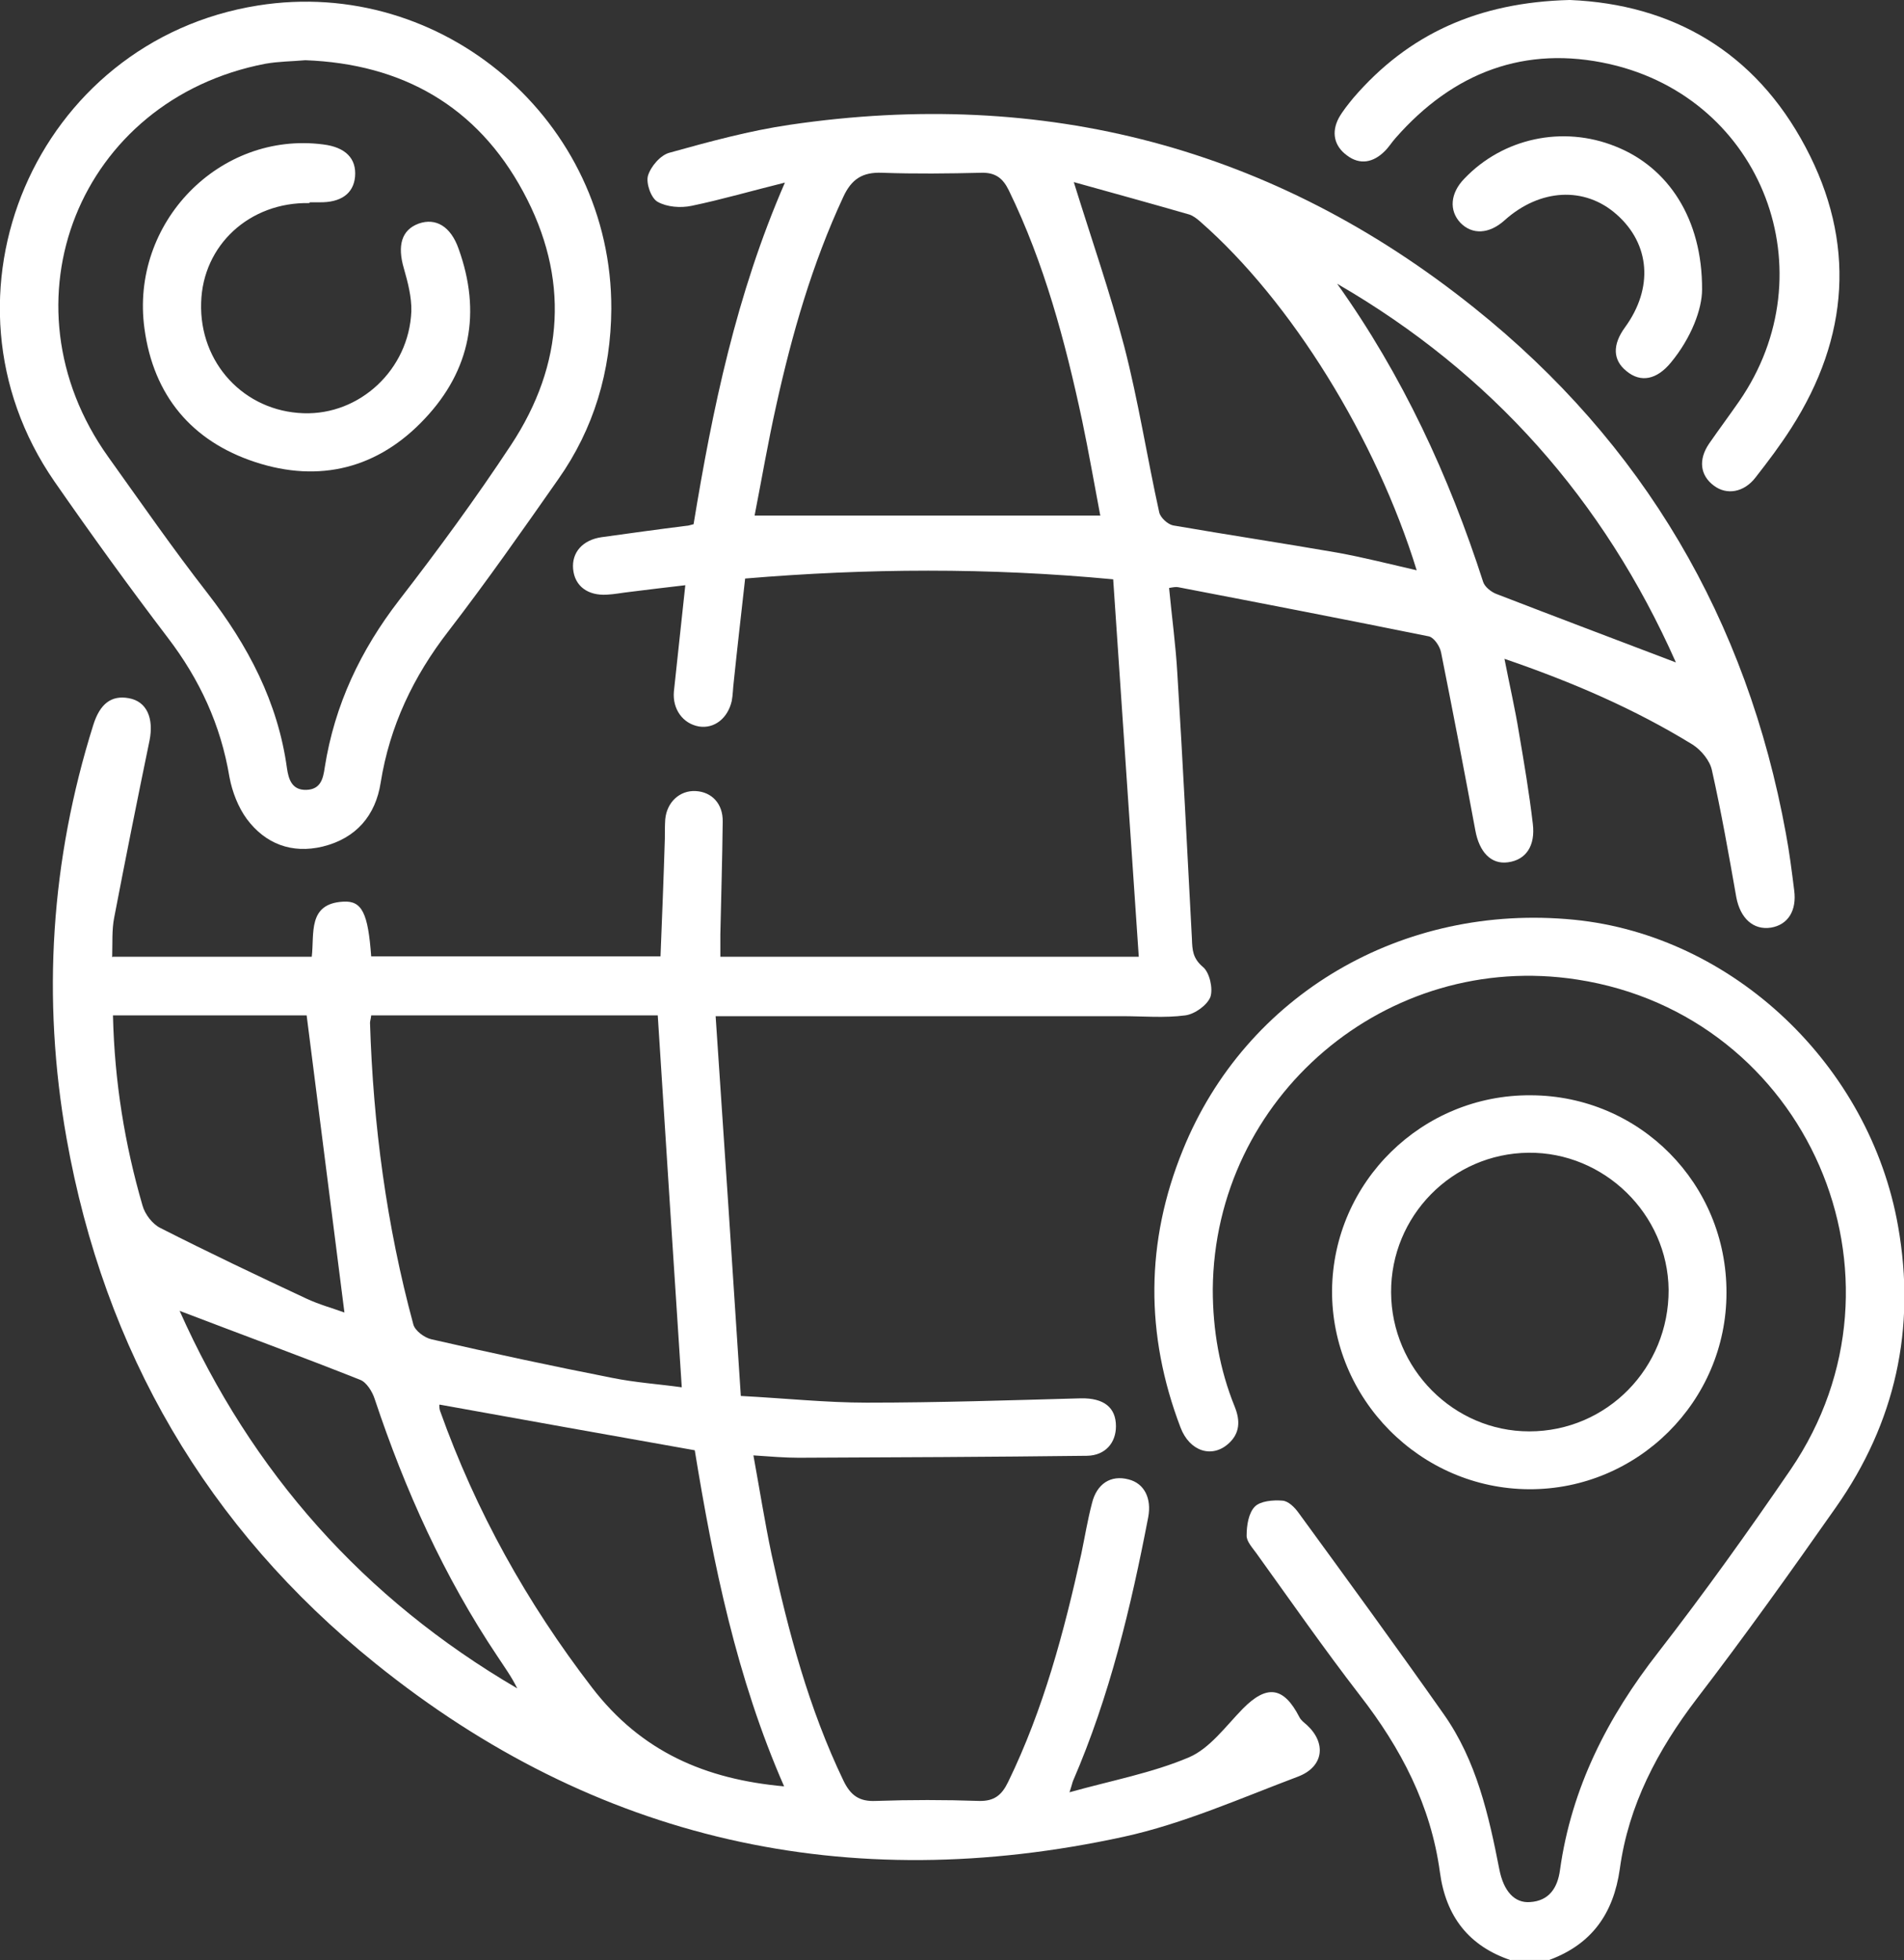
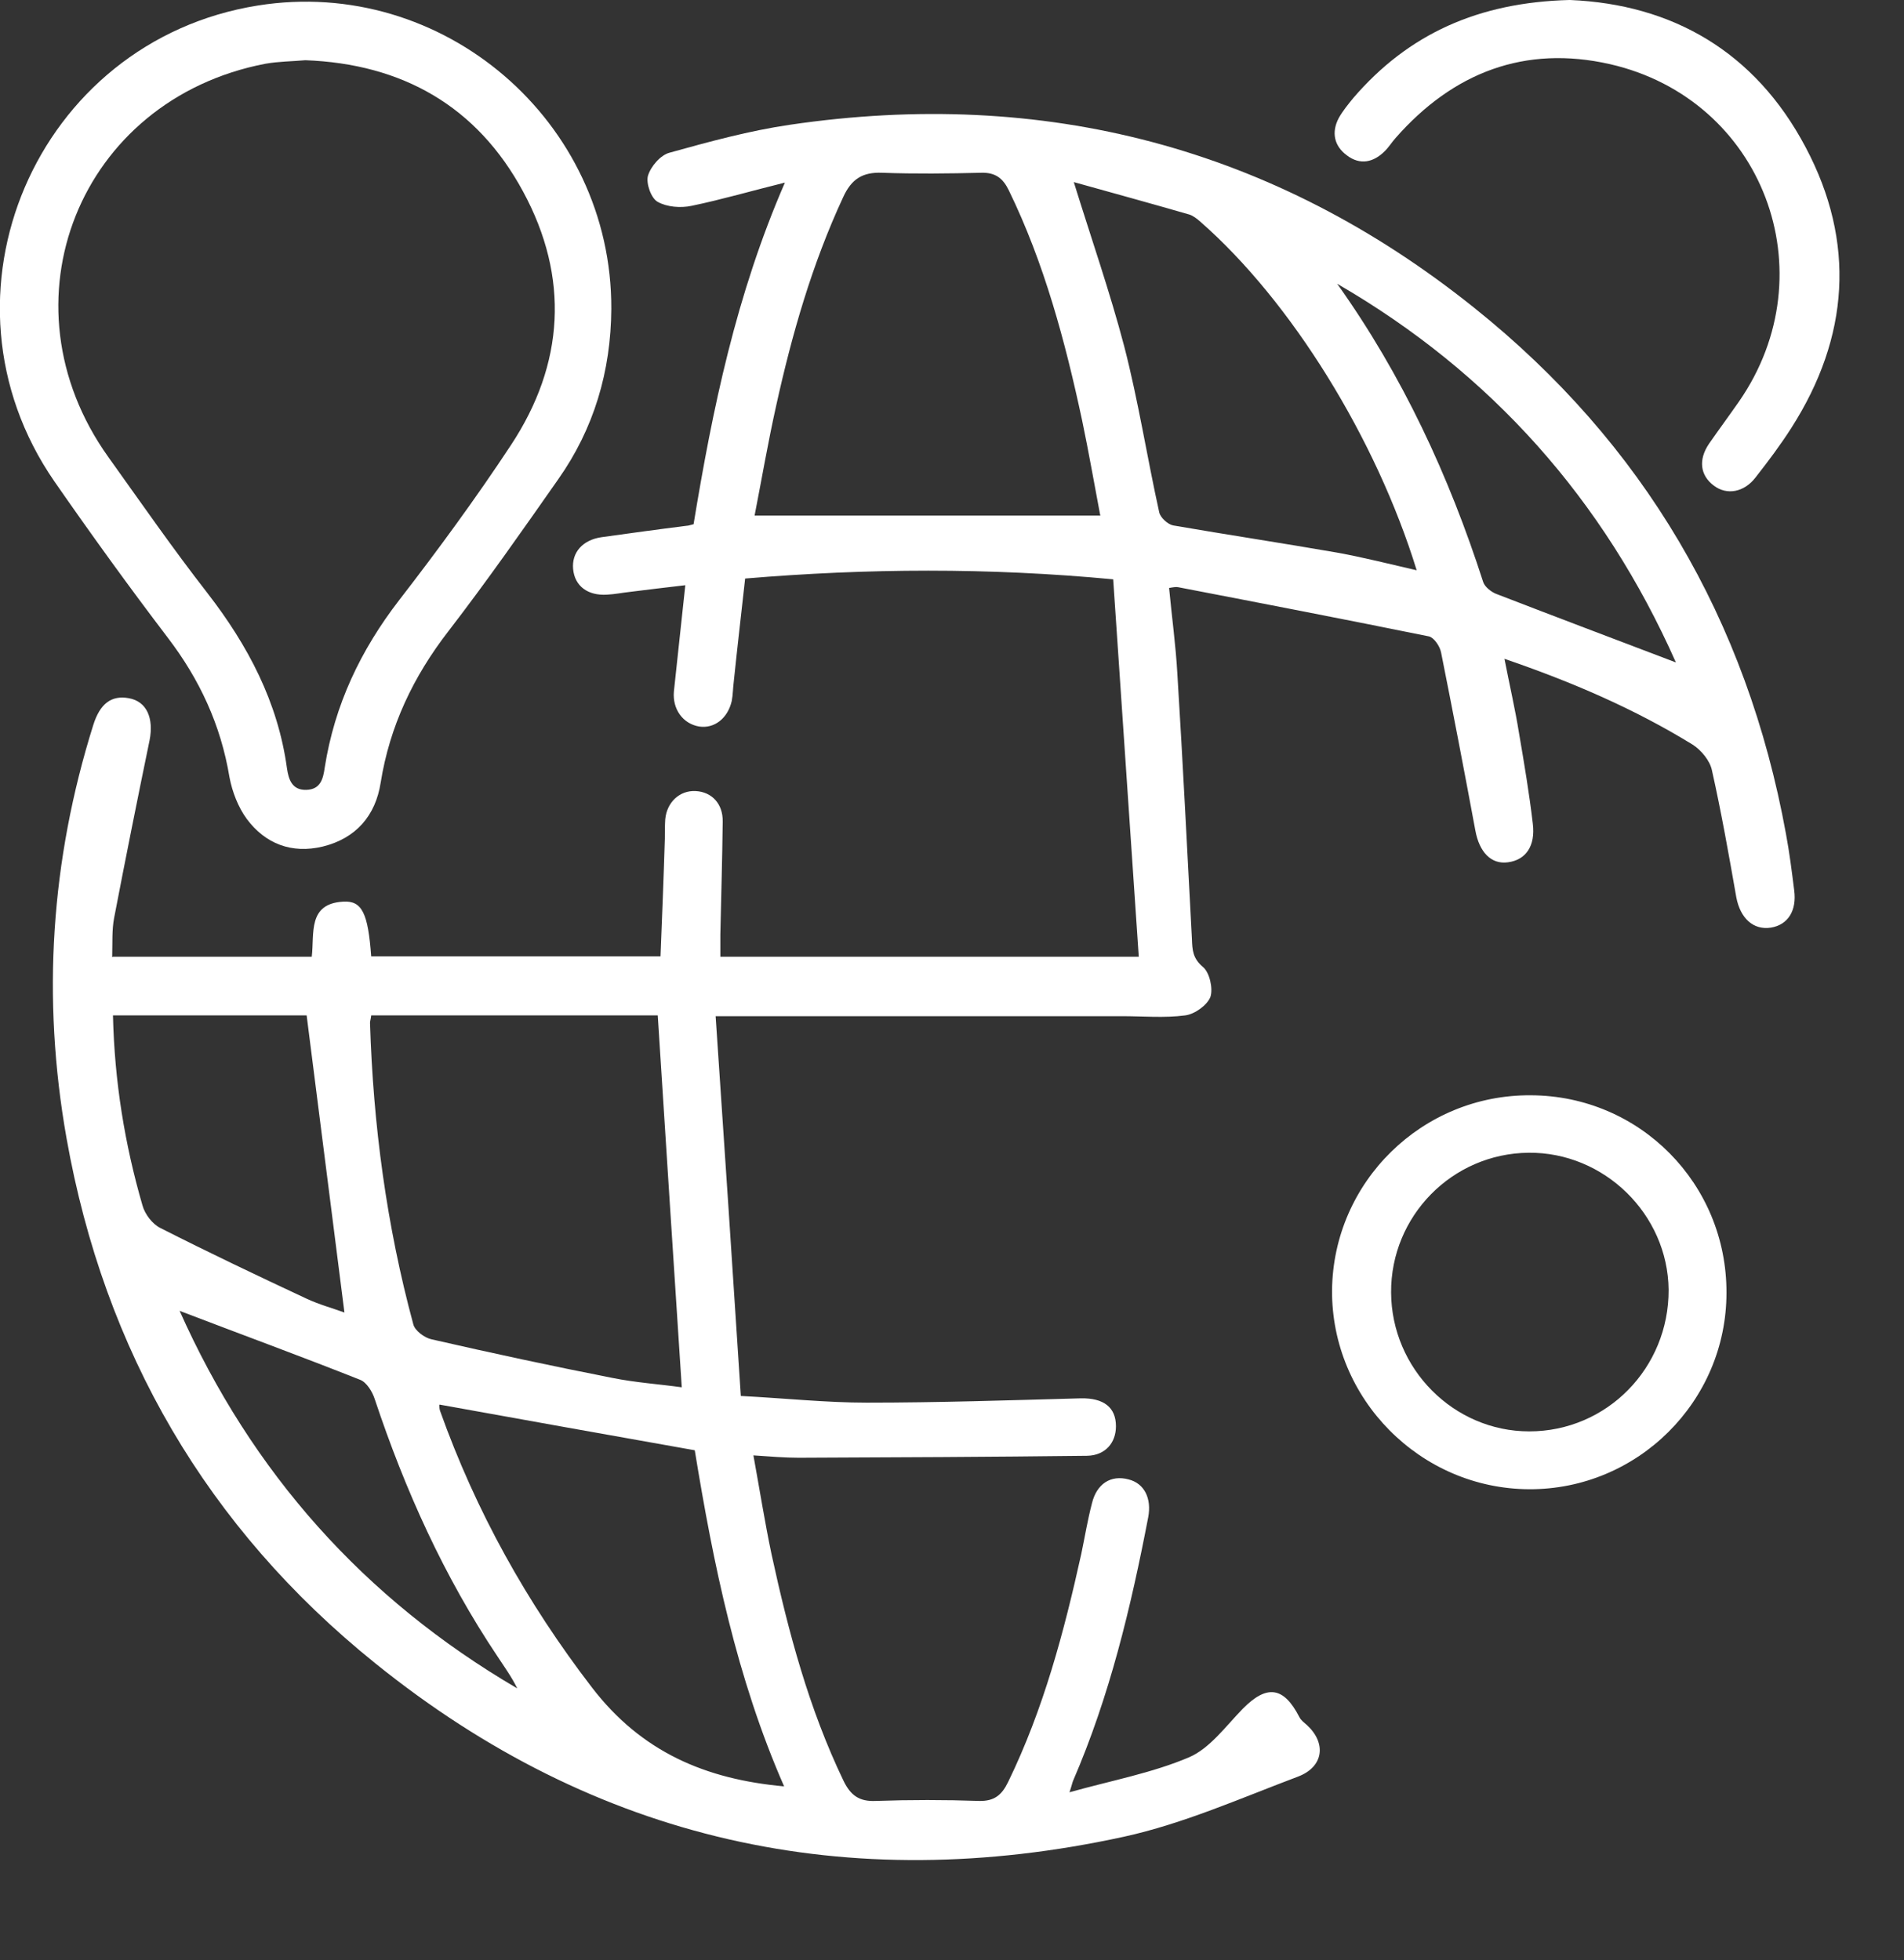
<svg xmlns="http://www.w3.org/2000/svg" id="Layer_1" data-name="Layer 1" viewBox="0 0 48.37 49.81">
  <rect x="0" y="0" width="48.37" height="49.81" fill="#333333" stroke="none" />
  <defs>
    <style>
      .cls-1 {
        fill: #fff;
      }
    </style>
  </defs>
-   <path class="cls-1" d="M38.39,49.81c-1.08-.36-1.66-1.12-1.81-2.24-.23-1.7-.99-3.15-2.03-4.49-.91-1.18-1.76-2.4-2.63-3.61-.1-.14-.26-.31-.25-.46,0-.25,.05-.57,.21-.73,.14-.14,.46-.17,.7-.15,.15,.01,.31,.17,.41,.31,1.24,1.7,2.48,3.4,3.69,5.12,.83,1.18,1.14,2.56,1.41,3.94,.11,.56,.39,.86,.78,.83,.49-.03,.7-.37,.76-.81,.29-2.09,1.21-3.89,2.5-5.54,1.17-1.51,2.28-3.06,3.36-4.64,3.33-4.89,.42-11.55-5.42-12.45-4.84-.75-9.22,2.98-9.26,7.87,0,1.03,.17,2.03,.56,2.99,.14,.35,.13,.67-.16,.93-.42,.38-.99,.2-1.22-.41-.9-2.36-.89-4.72,.06-7.05,1.6-3.95,5.58-6.28,9.94-5.85,4.03,.4,7.51,3.69,8.23,7.79,.46,2.6-.07,4.99-1.58,7.14-1.15,1.64-2.32,3.28-3.54,4.87-.99,1.3-1.73,2.7-1.95,4.32-.16,1.13-.71,1.91-1.79,2.31h-.97Z" />
  <path class="cls-1" d="M2.87,24.31H7.92c.07-.59-.11-1.35,.8-1.4,.48-.03,.63,.3,.71,1.39h7.35c.04-1,.08-2,.11-2.99,0-.16,0-.33,.01-.49,.04-.44,.37-.74,.77-.72,.41,.02,.7,.32,.69,.78-.01,.96-.04,1.91-.06,2.87,0,.18,0,.35,0,.56h10.63c-.22-3.2-.43-6.38-.65-9.59-3.18-.3-6.24-.28-9.35-.02-.1,.9-.2,1.76-.29,2.63-.02,.16-.02,.32-.05,.48-.1,.44-.44,.71-.83,.65-.41-.07-.68-.44-.64-.89,.09-.87,.19-1.74,.29-2.7-.5,.06-.95,.11-1.41,.17-.19,.02-.38,.06-.58,.07-.49,.03-.82-.22-.86-.65-.04-.42,.24-.74,.72-.81,.72-.1,1.44-.2,2.16-.29,.05,0,.09-.02,.18-.04,.48-2.92,1.08-5.83,2.32-8.68-.85,.21-1.6,.43-2.37,.59-.28,.06-.63,.03-.86-.1-.17-.09-.3-.47-.25-.66,.07-.24,.32-.53,.55-.59,1.01-.28,2.03-.56,3.06-.71,6.45-.95,12.29,.57,17.38,4.65,4.3,3.44,6.93,7.93,7.92,13.36,.09,.48,.15,.96,.21,1.44,.07,.52-.16,.88-.59,.95-.45,.07-.78-.24-.88-.77-.19-1.08-.38-2.16-.62-3.23-.05-.24-.27-.51-.49-.65-1.48-.91-3.06-1.59-4.78-2.18,.13,.67,.27,1.27,.37,1.89,.13,.76,.26,1.53,.35,2.3,.07,.57-.18,.92-.63,.98-.43,.06-.73-.26-.83-.81-.28-1.51-.57-3.02-.87-4.52-.03-.16-.18-.38-.31-.41-2.12-.43-4.24-.84-6.37-1.25-.06-.01-.12,0-.23,.02,.07,.74,.17,1.46,.21,2.18,.14,2.25,.25,4.49,.37,6.74,.01,.28,.02,.49,.28,.71,.17,.14,.26,.55,.19,.76-.08,.21-.4,.44-.64,.47-.53,.07-1.07,.02-1.6,.02-3.22,0-6.45,0-9.67,0-.17,0-.35,0-.66,0,.22,3.24,.43,6.41,.64,9.65,1.14,.06,2.17,.17,3.2,.17,1.81,0,3.63-.06,5.44-.11,.58-.01,.89,.23,.89,.71,0,.42-.27,.74-.73,.75-2.44,.03-4.89,.04-7.33,.05-.35,0-.71-.03-1.15-.06,.16,.88,.29,1.7,.46,2.51,.43,1.98,.95,3.93,1.83,5.76,.18,.37,.4,.53,.82,.51,.87-.03,1.75-.03,2.62,0,.39,.01,.58-.15,.74-.48,.9-1.85,1.42-3.81,1.86-5.8,.09-.43,.16-.86,.27-1.28,.12-.5,.48-.73,.93-.61,.4,.1,.59,.48,.5,.96-.44,2.29-.98,4.55-1.91,6.7-.02,.05-.03,.11-.09,.29,1.07-.3,2.1-.49,3.04-.89,.53-.23,.93-.79,1.36-1.23,.61-.62,1.04-.57,1.44,.21,.04,.08,.12,.14,.19,.2,.5,.46,.43,1.06-.22,1.31-1.46,.55-2.92,1.2-4.43,1.53-7.02,1.53-13.42,.11-19.02-4.41-4.27-3.44-6.88-7.93-7.84-13.34-.63-3.56-.4-7.06,.68-10.5,.17-.54,.46-.76,.9-.68,.46,.08,.64,.51,.53,1.07-.31,1.5-.61,3-.9,4.51-.06,.31-.04,.64-.05,1Zm6.56,1.49c-.01,.1-.03,.14-.03,.19,.08,2.59,.42,5.15,1.1,7.66,.04,.16,.28,.34,.46,.38,1.53,.35,3.06,.68,4.59,.98,.59,.12,1.2,.16,1.77,.24-.21-3.2-.41-6.32-.61-9.45h-7.28ZM27.95,13.09c-.15-.79-.29-1.6-.46-2.41-.43-2.01-.96-3.99-1.86-5.84-.15-.31-.34-.46-.7-.45-.84,.02-1.68,.03-2.52,0-.5-.02-.78,.16-.99,.62-.79,1.7-1.3,3.48-1.7,5.29-.21,.94-.37,1.88-.55,2.8h8.79ZM11.16,35.7s0,.1,.02,.15c.91,2.55,2.2,4.87,3.86,7.03,1.26,1.64,2.89,2.33,4.88,2.51-1.21-2.76-1.8-5.66-2.27-8.54-2.19-.39-4.33-.77-6.48-1.16ZM27.28,4.63c.45,1.45,.92,2.8,1.28,4.17,.36,1.39,.58,2.82,.89,4.22,.03,.13,.21,.3,.35,.33,1.39,.24,2.78,.45,4.16,.69,.67,.12,1.33,.29,2.03,.45-1.03-3.34-3.18-6.83-5.5-8.86-.08-.07-.18-.15-.28-.18-.97-.28-1.95-.55-2.92-.82ZM2.87,25.81c.04,1.68,.3,3.27,.75,4.82,.06,.22,.25,.47,.45,.57,1.22,.62,2.46,1.21,3.7,1.79,.34,.16,.71,.26,.98,.36-.32-2.52-.64-5.03-.96-7.55H2.87Zm39.7-8.99c-1.83-4.12-4.68-7.34-8.6-9.61,1.66,2.33,2.84,4.88,3.71,7.58,.04,.12,.2,.25,.33,.3,1.5,.58,3.01,1.15,4.56,1.74ZM4.56,33.3c1.83,4.11,4.68,7.32,8.58,9.6-.14-.29-.33-.55-.5-.81-1.36-2.03-2.35-4.23-3.12-6.54-.06-.19-.21-.43-.37-.49-1.51-.6-3.04-1.16-4.58-1.75Z" />
  <path class="cls-1" d="M15.53,7.85c-.01,1.58-.44,3.04-1.35,4.33-.91,1.3-1.82,2.6-2.79,3.86-.89,1.15-1.49,2.41-1.72,3.85-.13,.83-.62,1.41-1.47,1.62-.79,.19-1.46-.07-1.93-.7-.22-.3-.37-.69-.44-1.06-.22-1.33-.76-2.49-1.57-3.55-.99-1.3-1.95-2.63-2.88-3.97C-1.87,7.52,.91,1.04,6.55,.14c4.7-.75,9,2.94,8.98,7.71ZM7.76,1.53c-.34,.03-.68,.03-1.02,.09C2.01,2.53-.05,7.69,2.75,11.61c.83,1.16,1.64,2.33,2.52,3.46,1.03,1.33,1.79,2.77,2.02,4.45,.04,.27,.12,.56,.49,.55,.37-.01,.43-.29,.47-.57,.25-1.59,.91-2.98,1.89-4.25,.99-1.28,1.95-2.59,2.84-3.94,1.36-2.06,1.49-4.26,.31-6.44-1.17-2.17-3.07-3.25-5.54-3.34Z" />
  <path class="cls-1" d="M43.86,32.85c0,2.76-2.26,5-5.01,4.99-2.77-.01-5.03-2.3-5.01-5.06,.03-2.75,2.29-4.97,5.05-4.95,2.77,.01,4.98,2.25,4.97,5.02Zm-8.52-.01c.01,1.94,1.59,3.53,3.51,3.53,1.97,0,3.55-1.61,3.54-3.6-.02-1.92-1.64-3.5-3.56-3.48-1.94,.02-3.5,1.61-3.49,3.55Z" />
  <path class="cls-1" d="M39.89,0c2.58,.11,4.69,1.3,5.98,3.74,1.28,2.41,1.11,4.83-.36,7.13-.28,.44-.59,.85-.91,1.26-.29,.38-.73,.46-1.06,.21-.35-.26-.4-.66-.12-1.07,.25-.36,.51-.71,.76-1.07,2.27-3.28,.61-7.68-3.28-8.57-2.16-.49-3.98,.21-5.44,1.87-.1,.11-.17,.23-.28,.34-.29,.29-.63,.36-.96,.11-.33-.24-.4-.59-.21-.95,.1-.18,.24-.35,.37-.51,1.4-1.63,3.18-2.43,5.49-2.49Z" />
-   <path class="cls-1" d="M43.24,7.36c0,.49-.27,1.22-.79,1.85-.36,.44-.77,.52-1.13,.22-.35-.28-.36-.67-.04-1.11,.73-1,.64-2.12-.21-2.87-.81-.72-1.95-.66-2.85,.15-.39,.35-.82,.37-1.12,.06-.29-.31-.26-.75,.1-1.12,.98-1.03,2.5-1.36,3.84-.82,1.34,.53,2.21,1.84,2.2,3.64Z" />
-   <path class="cls-1" d="M7.86,5.16c-1.52-.03-2.71,1.07-2.75,2.53-.05,1.53,1.09,2.76,2.6,2.81,1.43,.05,2.68-1.11,2.74-2.59,.01-.36-.09-.74-.19-1.09-.17-.58-.06-.98,.38-1.14,.43-.15,.81,.07,1.01,.64,.58,1.61,.31,3.08-.86,4.32-1.18,1.26-2.67,1.64-4.31,1.1-1.61-.53-2.58-1.69-2.81-3.39-.37-2.69,1.91-5.02,4.54-4.68,.57,.07,.85,.36,.81,.82-.04,.43-.36,.66-.91,.65-.08,0-.16,0-.24,0Z" />
</svg>